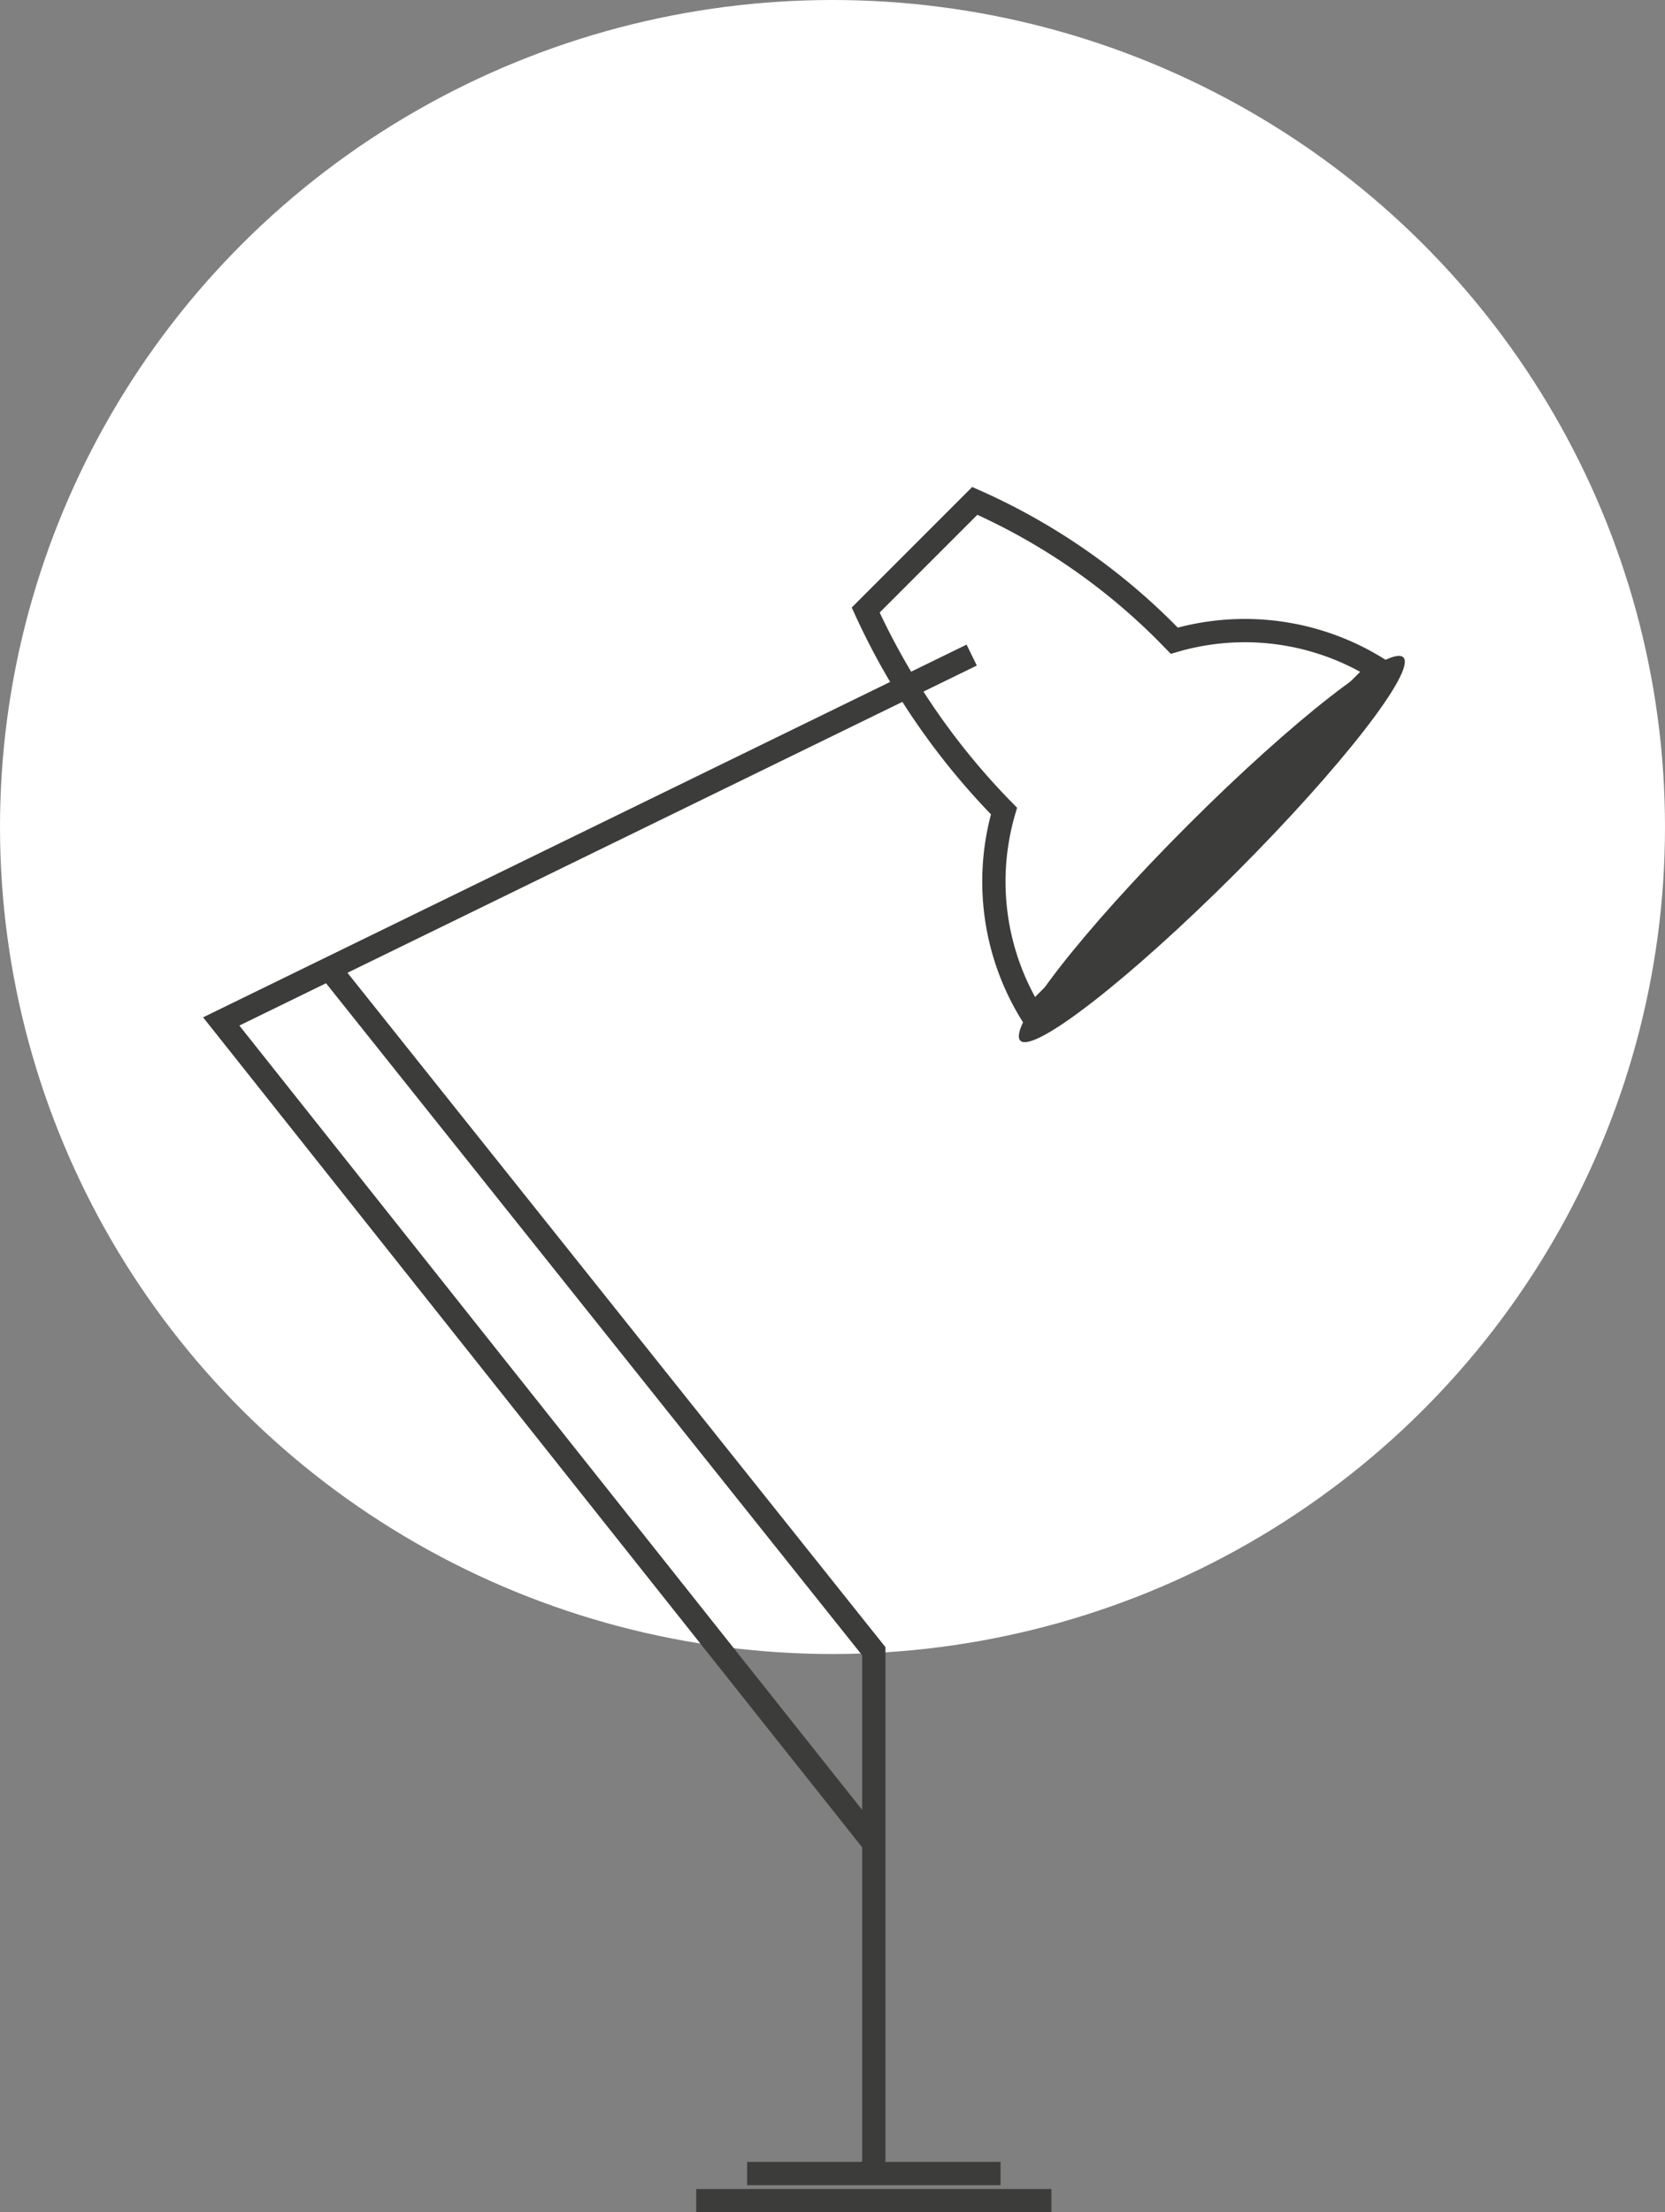
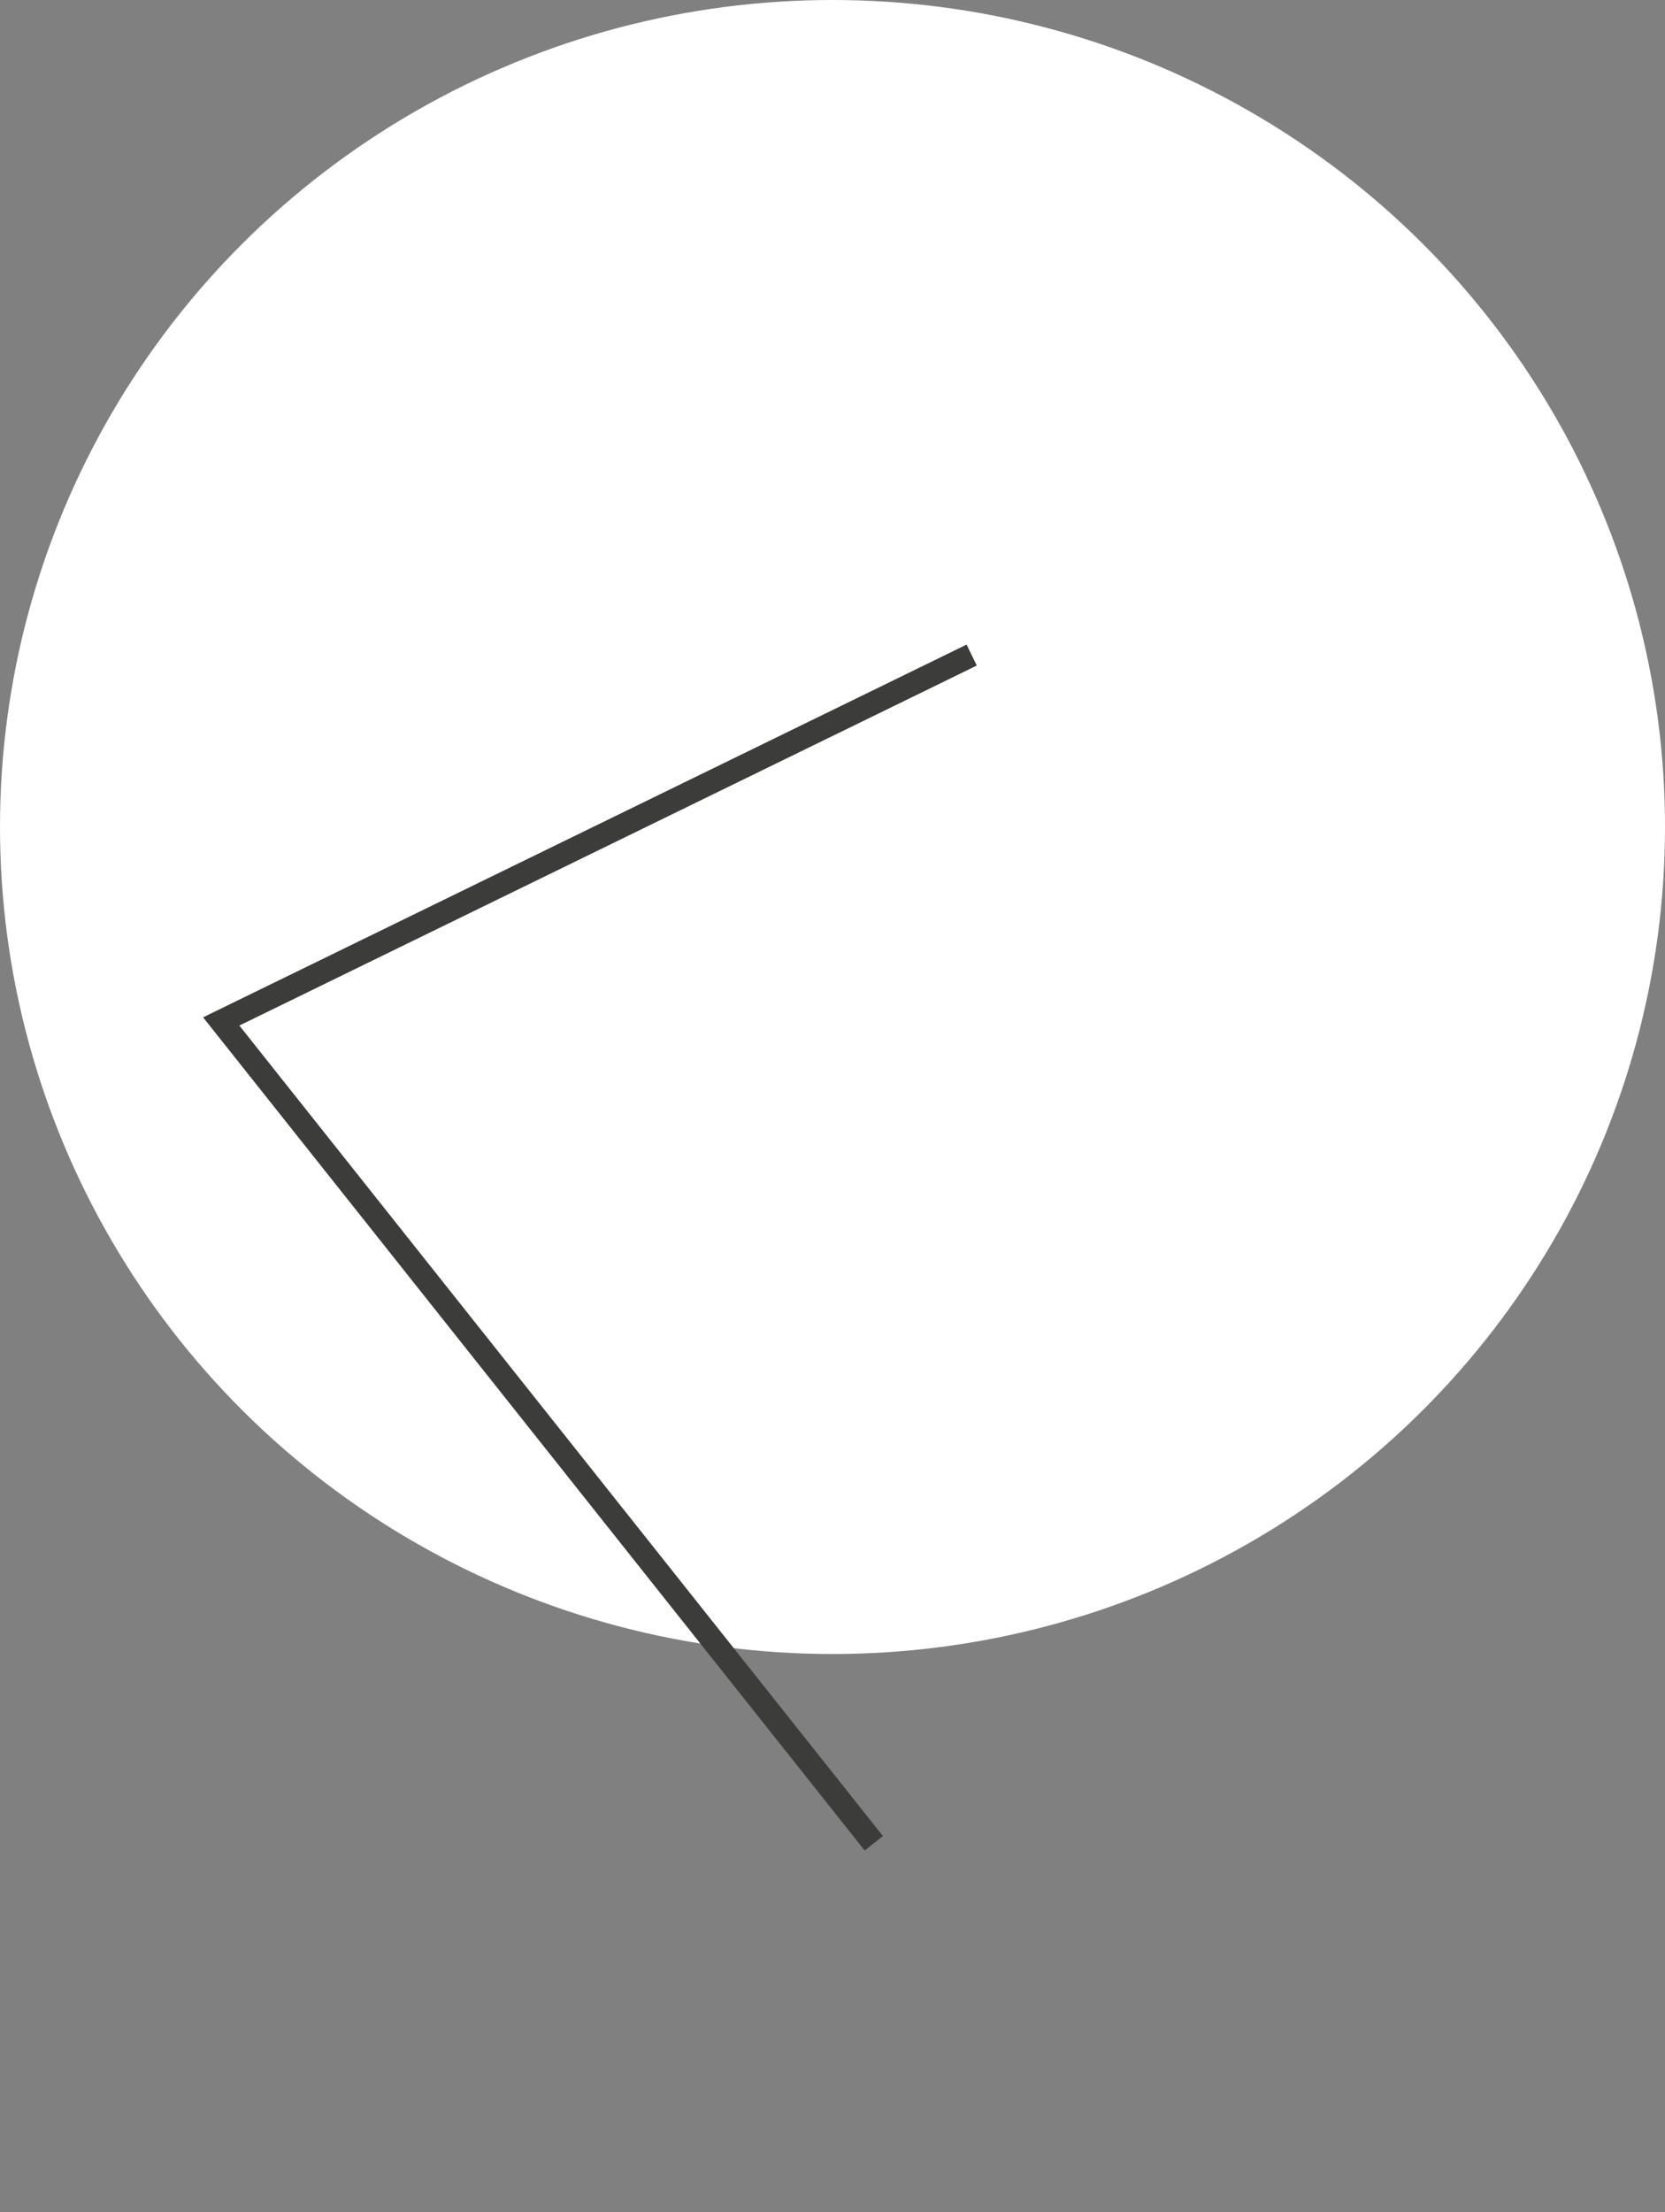
<svg xmlns="http://www.w3.org/2000/svg" width="143" height="189.932" viewBox="0 0 143 189.932">
  <rect x="0" y="0" width="143" height="189.932" fill="#808080" stroke="none" />
  <g id="Group_2336" data-name="Group 2336" transform="translate(-288 -480)">
    <ellipse id="Ellipse_90" data-name="Ellipse 90" cx="71.5" cy="71" rx="71.5" ry="71" transform="translate(288 480)" fill="#fff" />
    <g id="Group_2328" data-name="Group 2328" transform="translate(-462.967 145.186)">
      <path id="Path_3347" data-name="Path 3347" d="M826.015,510.117l-56.048-70.555,64.455-31.454" transform="translate(0 -17.055)" fill="none" stroke="#3c3c3b" stroke-miterlimit="10" stroke-width="2" />
-       <path id="Path_3348" data-name="Path 3348" d="M837.971,573.155v-44.84l-46.768-58.6" transform="translate(-11.956 -51.739)" fill="none" stroke="#3c3c3b" stroke-miterlimit="10" stroke-width="2" />
-       <path id="Path_3349" data-name="Path 3349" d="M945.342,426.908c-9.083,9.083-17.369,15.53-18.5,14.394s5.311-9.424,14.394-18.505,17.369-15.53,18.5-14.4S954.426,417.823,945.342,426.908Z" transform="translate(-88.243 -17.147)" fill="#3c3c3b" />
-       <path id="Path_3350" data-name="Path 3350" d="M922.335,389.016a54.152,54.152,0,0,0-16.343-11.2l-9.371,9.371A60.577,60.577,0,0,0,908.5,404.443h0a21.592,21.592,0,0,0,2.465,17.583l29.744-29.74a21.587,21.587,0,0,0-17.585-2.466S922.6,389.283,922.335,389.016Z" transform="translate(-71.304)" fill="none" stroke="#3c3c3b" stroke-miterlimit="10" stroke-width="2" />
-       <line id="Line_525" data-name="Line 525" x2="21.765" transform="translate(815.133 521.416)" fill="none" stroke="#3c3c3b" stroke-miterlimit="10" stroke-width="2" />
-       <line id="Line_526" data-name="Line 526" x2="30.505" transform="translate(810.763 523.746)" fill="none" stroke="#3c3c3b" stroke-miterlimit="10" stroke-width="2" />
    </g>
  </g>
</svg>